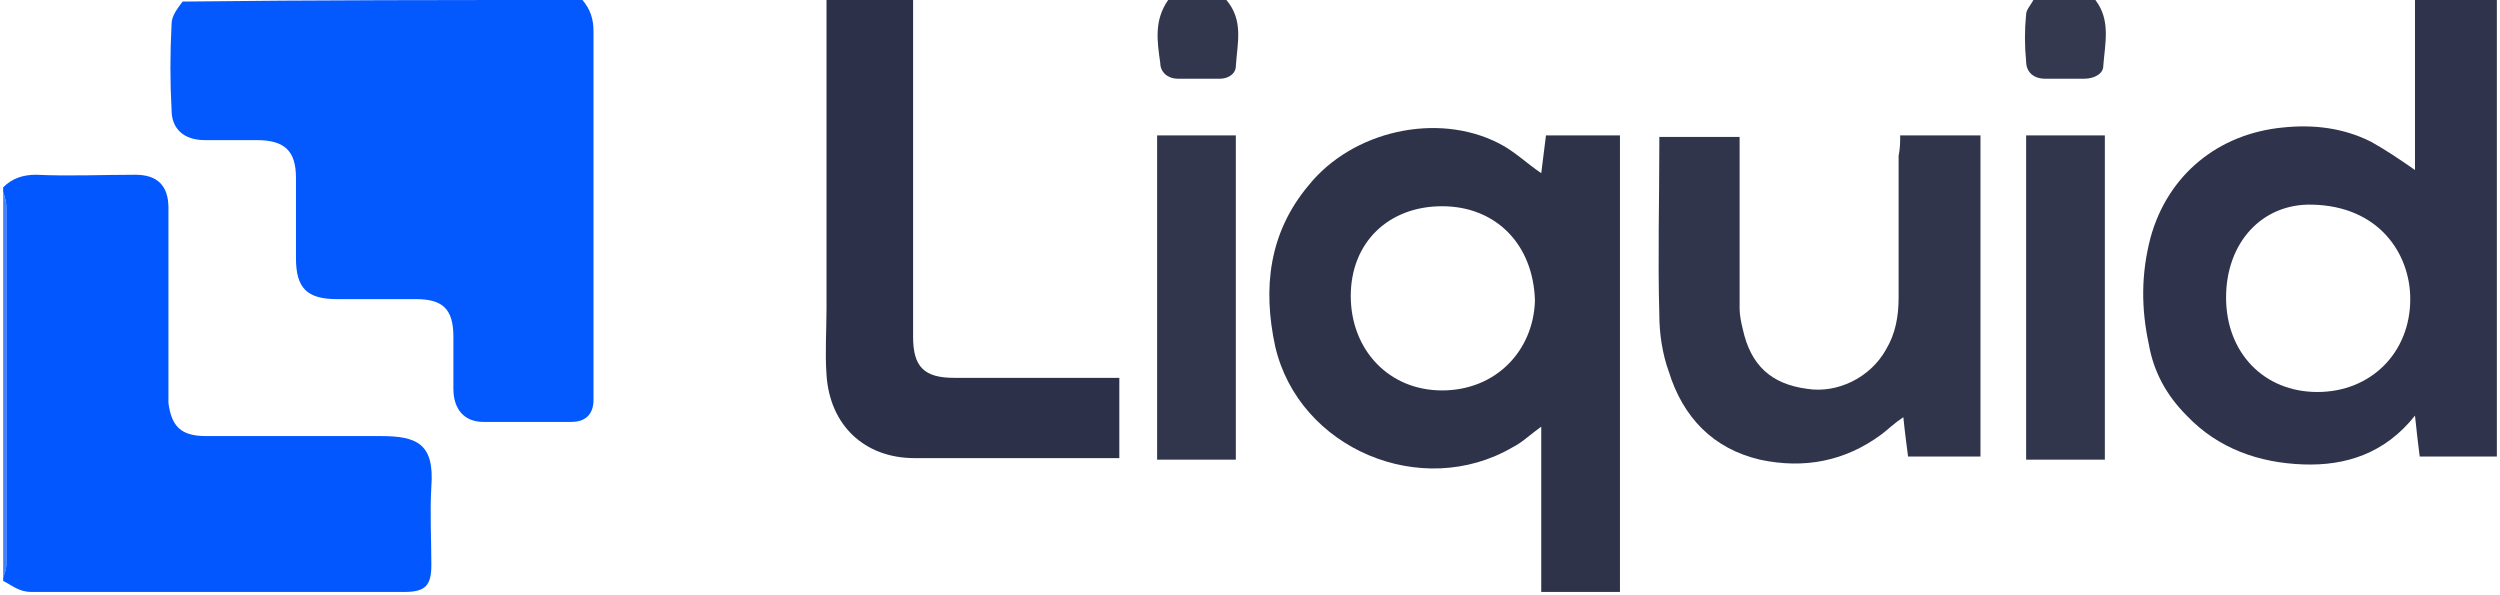
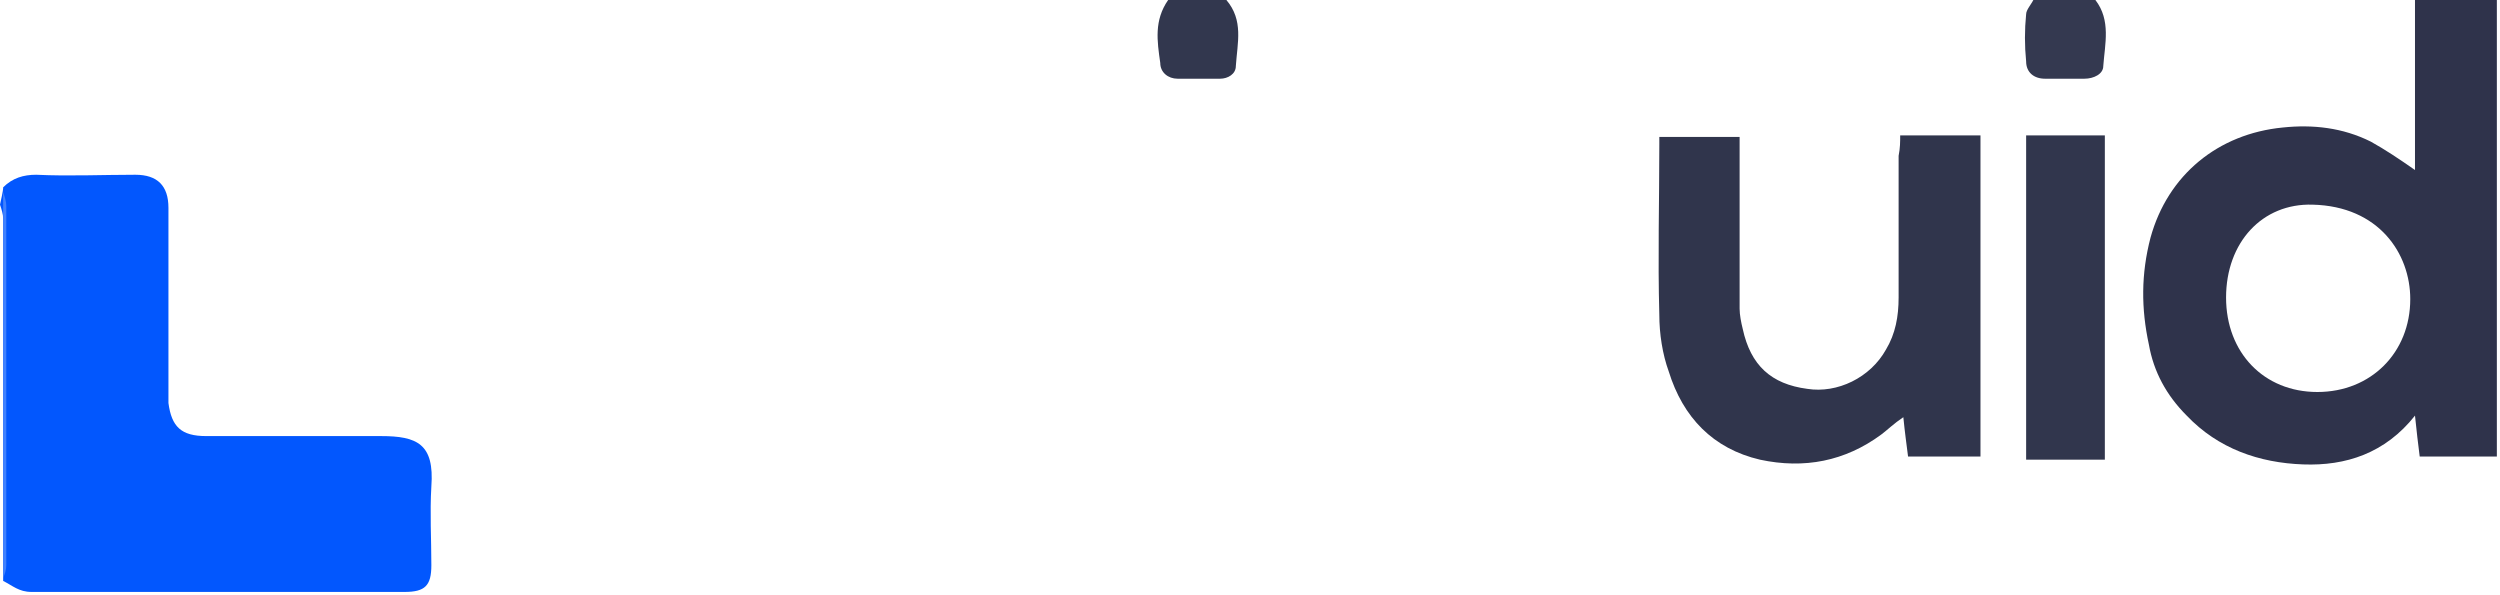
<svg xmlns="http://www.w3.org/2000/svg" version="1.0" id="Layer_1" x="0px" y="0px" viewBox="0 0 158.8 37.8" style="enable-background:new 0 0 158.8 37.8;" xml:space="preserve">
  <style type="text/css">
	.st0{fill:#0358FE;}
	.st1{fill:#0257FE;}
	.st2{fill:#2F334B;}
	.st3{fill:#2C3149;}
	.st4{fill:#32374E;}
	.st5{fill:#343950;}
	.st6{fill:#4081FE;}
	.st7{fill:#2E334A;}
	.st8{fill:#30354C;}
	.st9{fill:#31364D;}
</style>
  <g>
-     <path class="st0" d="M37,0c0.5,0.6,0.7,1.2,0.7,2c0,7.6,0,15.2,0,22.8c0,0.2,0,0.4,0,0.6c0,0.9-0.5,1.4-1.4,1.4c-1.9,0-3.7,0-5.6,0   c-1.2,0-1.9-0.8-1.9-2.1c0-1.1,0-2.2,0-3.3c0-1.8-0.7-2.4-2.4-2.4c-1.7,0-3.3,0-5,0c-1.9,0-2.6-0.7-2.6-2.6c0-1.7,0-3.4,0-5.1   c0-1.7-0.7-2.4-2.5-2.4c-1.1,0-2.2,0-3.3,0c-1.3,0-2.1-0.7-2.1-1.9c-0.1-1.8-0.1-3.6,0-5.5c0-0.5,0.4-1,0.7-1.4C20,0,28.5,0,37,0z" />
-     <path class="st1" d="M0.2,11.9c0.6-0.6,1.3-0.8,2.1-0.8c2.1,0.1,4.2,0,6.3,0c1.4,0,2.1,0.7,2.1,2.1c0,3.8,0,7.5,0,11.3   c0,0.4,0,0.7,0,1.1c0.2,1.5,0.8,2.1,2.4,2.1c3.7,0,7.4,0,11.1,0c2.3,0,3.4,0.5,3.2,3.2c-0.1,1.7,0,3.3,0,5c0,1.3-0.4,1.7-1.7,1.7   c-7.9,0-15.8,0-23.7,0c-0.8,0-1.2-0.4-1.8-0.7c0-0.1,0-0.2,0-0.2c0.1-0.3,0.2-0.6,0.2-0.8c0-7.6,0-15.2,0-22.8   c0-0.3-0.1-0.6-0.2-0.9C0.2,12.1,0.2,12,0.2,11.9z" />
+     <path class="st1" d="M0.2,11.9c0.6-0.6,1.3-0.8,2.1-0.8c2.1,0.1,4.2,0,6.3,0c1.4,0,2.1,0.7,2.1,2.1c0,3.8,0,7.5,0,11.3   c0,0.4,0,0.7,0,1.1c0.2,1.5,0.8,2.1,2.4,2.1c3.7,0,7.4,0,11.1,0c2.3,0,3.4,0.5,3.2,3.2c-0.1,1.7,0,3.3,0,5c0,1.3-0.4,1.7-1.7,1.7   c-7.9,0-15.8,0-23.7,0c-0.8,0-1.2-0.4-1.8-0.7c0-0.1,0-0.2,0-0.2c0-7.6,0-15.2,0-22.8   c0-0.3-0.1-0.6-0.2-0.9C0.2,12.1,0.2,12,0.2,11.9z" />
    <path class="st2" d="M158.6,0c0,1.9,0,3.9,0,5.8c0,7.3,0,14.6,0,21.9c0,0.4,0,0.8,0,1.3c-1.7,0-3.2,0-4.9,0   c-0.1-0.8-0.2-1.6-0.3-2.6c-1.9,2.4-4.4,3.2-7.1,3.1c-2.8-0.1-5.4-1-7.4-3.1c-1.3-1.3-2.1-2.8-2.4-4.5c-0.5-2.3-0.5-4.5,0.1-6.8   c1.1-4,4.3-6.6,8.4-7c1.9-0.2,3.8,0,5.6,0.9c0.9,0.5,1.8,1.1,2.8,1.8c0-3.6,0-7.2,0-10.8C155.1,0,156.9,0,158.6,0z M141.4,18.9   c0,3.5,2.4,6,5.8,6c3.4,0,5.9-2.5,5.9-5.9c0-2.9-2-5.9-6.2-6C143.7,12.9,141.4,15.4,141.4,18.9z" />
-     <path class="st3" d="M58,0c0,2.7,0,5.4,0,8.1c0,4.4,0,8.9,0,13.3c0,1.9,0.7,2.6,2.6,2.6c3.5,0,6.9,0,10.5,0c0,1.7,0,3.3,0,5.1   c-0.4,0-0.7,0-1.1,0c-4,0-8,0-11.9,0c-3.2,0-5.4-2.1-5.6-5.3c-0.1-1.4,0-2.8,0-4.2c0-6.5,0-13.1,0-19.6C54.4,0,56.2,0,58,0z" />
    <path class="st4" d="M77.9,0c1.1,1.3,0.7,2.7,0.6,4.2c0,0.5-0.5,0.8-1,0.8c-0.9,0-1.8,0-2.7,0c-0.6,0-1.1-0.4-1.1-1   c-0.2-1.4-0.4-2.7,0.5-4C75.3,0,76.6,0,77.9,0z" />
    <path class="st5" d="M133.1,0c1,1.3,0.6,2.8,0.5,4.2c0,0.5-0.6,0.8-1.2,0.8c-0.8,0-1.7,0-2.5,0c-0.7,0-1.2-0.4-1.2-1.1   c-0.1-1-0.1-2,0-3c0-0.3,0.4-0.7,0.5-1C130.5,0,131.8,0,133.1,0z" />
    <path class="st6" d="M0.2,12.2c0.1,0.3,0.2,0.6,0.2,0.9c0,7.6,0,15.2,0,22.8c0,0.3-0.1,0.6-0.2,0.8C0.2,28.5,0.2,20.3,0.2,12.2z" />
-     <path class="st7" d="M97.9,37.6c0-3.5,0-7,0-10.5c-0.7,0.5-1.2,1-1.8,1.3C90.3,31.8,82.5,28.5,81,22c-0.8-3.7-0.4-7.2,2.1-10.2   c2.8-3.5,8.2-4.7,12.1-2.7c1,0.5,1.8,1.3,2.7,1.9c0.1-0.8,0.2-1.6,0.3-2.4c1.6,0,3.1,0,4.7,0c0,9.6,0,19.3,0,29   C101.3,37.6,99.7,37.6,97.9,37.6z M91.6,13.1c-3.4,0-5.8,2.3-5.8,5.7c0,3.4,2.4,6,5.8,6c3.4,0,5.8-2.5,5.9-5.7   C97.4,15.5,95,13.1,91.6,13.1z" />
    <path class="st8" d="M120.7,8.6c1.8,0,3.4,0,5.1,0c0,6.8,0,13.6,0,20.4c-1.5,0-3,0-4.6,0c-0.1-0.8-0.2-1.5-0.3-2.5   c-0.6,0.4-1,0.8-1.4,1.1c-2.3,1.7-4.9,2.2-7.7,1.6c-3-0.7-4.9-2.7-5.8-5.6c-0.4-1.1-0.6-2.4-0.6-3.6c-0.1-3.6,0-7.2,0-10.8   c0-0.2,0-0.3,0-0.5c1.7,0,3.3,0,5.1,0c0,0.4,0,0.8,0,1.2c0,3.2,0,6.5,0,9.7c0,0.4,0.1,0.9,0.2,1.3c0.5,2.3,1.8,3.5,4.1,3.8   c1.9,0.3,4-0.7,5-2.5c0.6-1,0.8-2.1,0.8-3.3c0-3,0-6,0-9C120.7,9.4,120.7,9,120.7,8.6z" />
-     <path class="st9" d="M73.5,8.6c1.7,0,3.3,0,5,0c0,6.8,0,13.7,0,20.6c-1.6,0-3.3,0-5,0C73.5,22.4,73.5,15.5,73.5,8.6z" />
    <path class="st9" d="M133.7,29.2c-1.3,0-2.6,0-3.9,0c-0.4,0-0.7,0-1.1,0c0-6.9,0-13.7,0-20.6c1.7,0,3.3,0,5,0   C133.7,15.4,133.7,22.3,133.7,29.2z" />
  </g>
</svg>